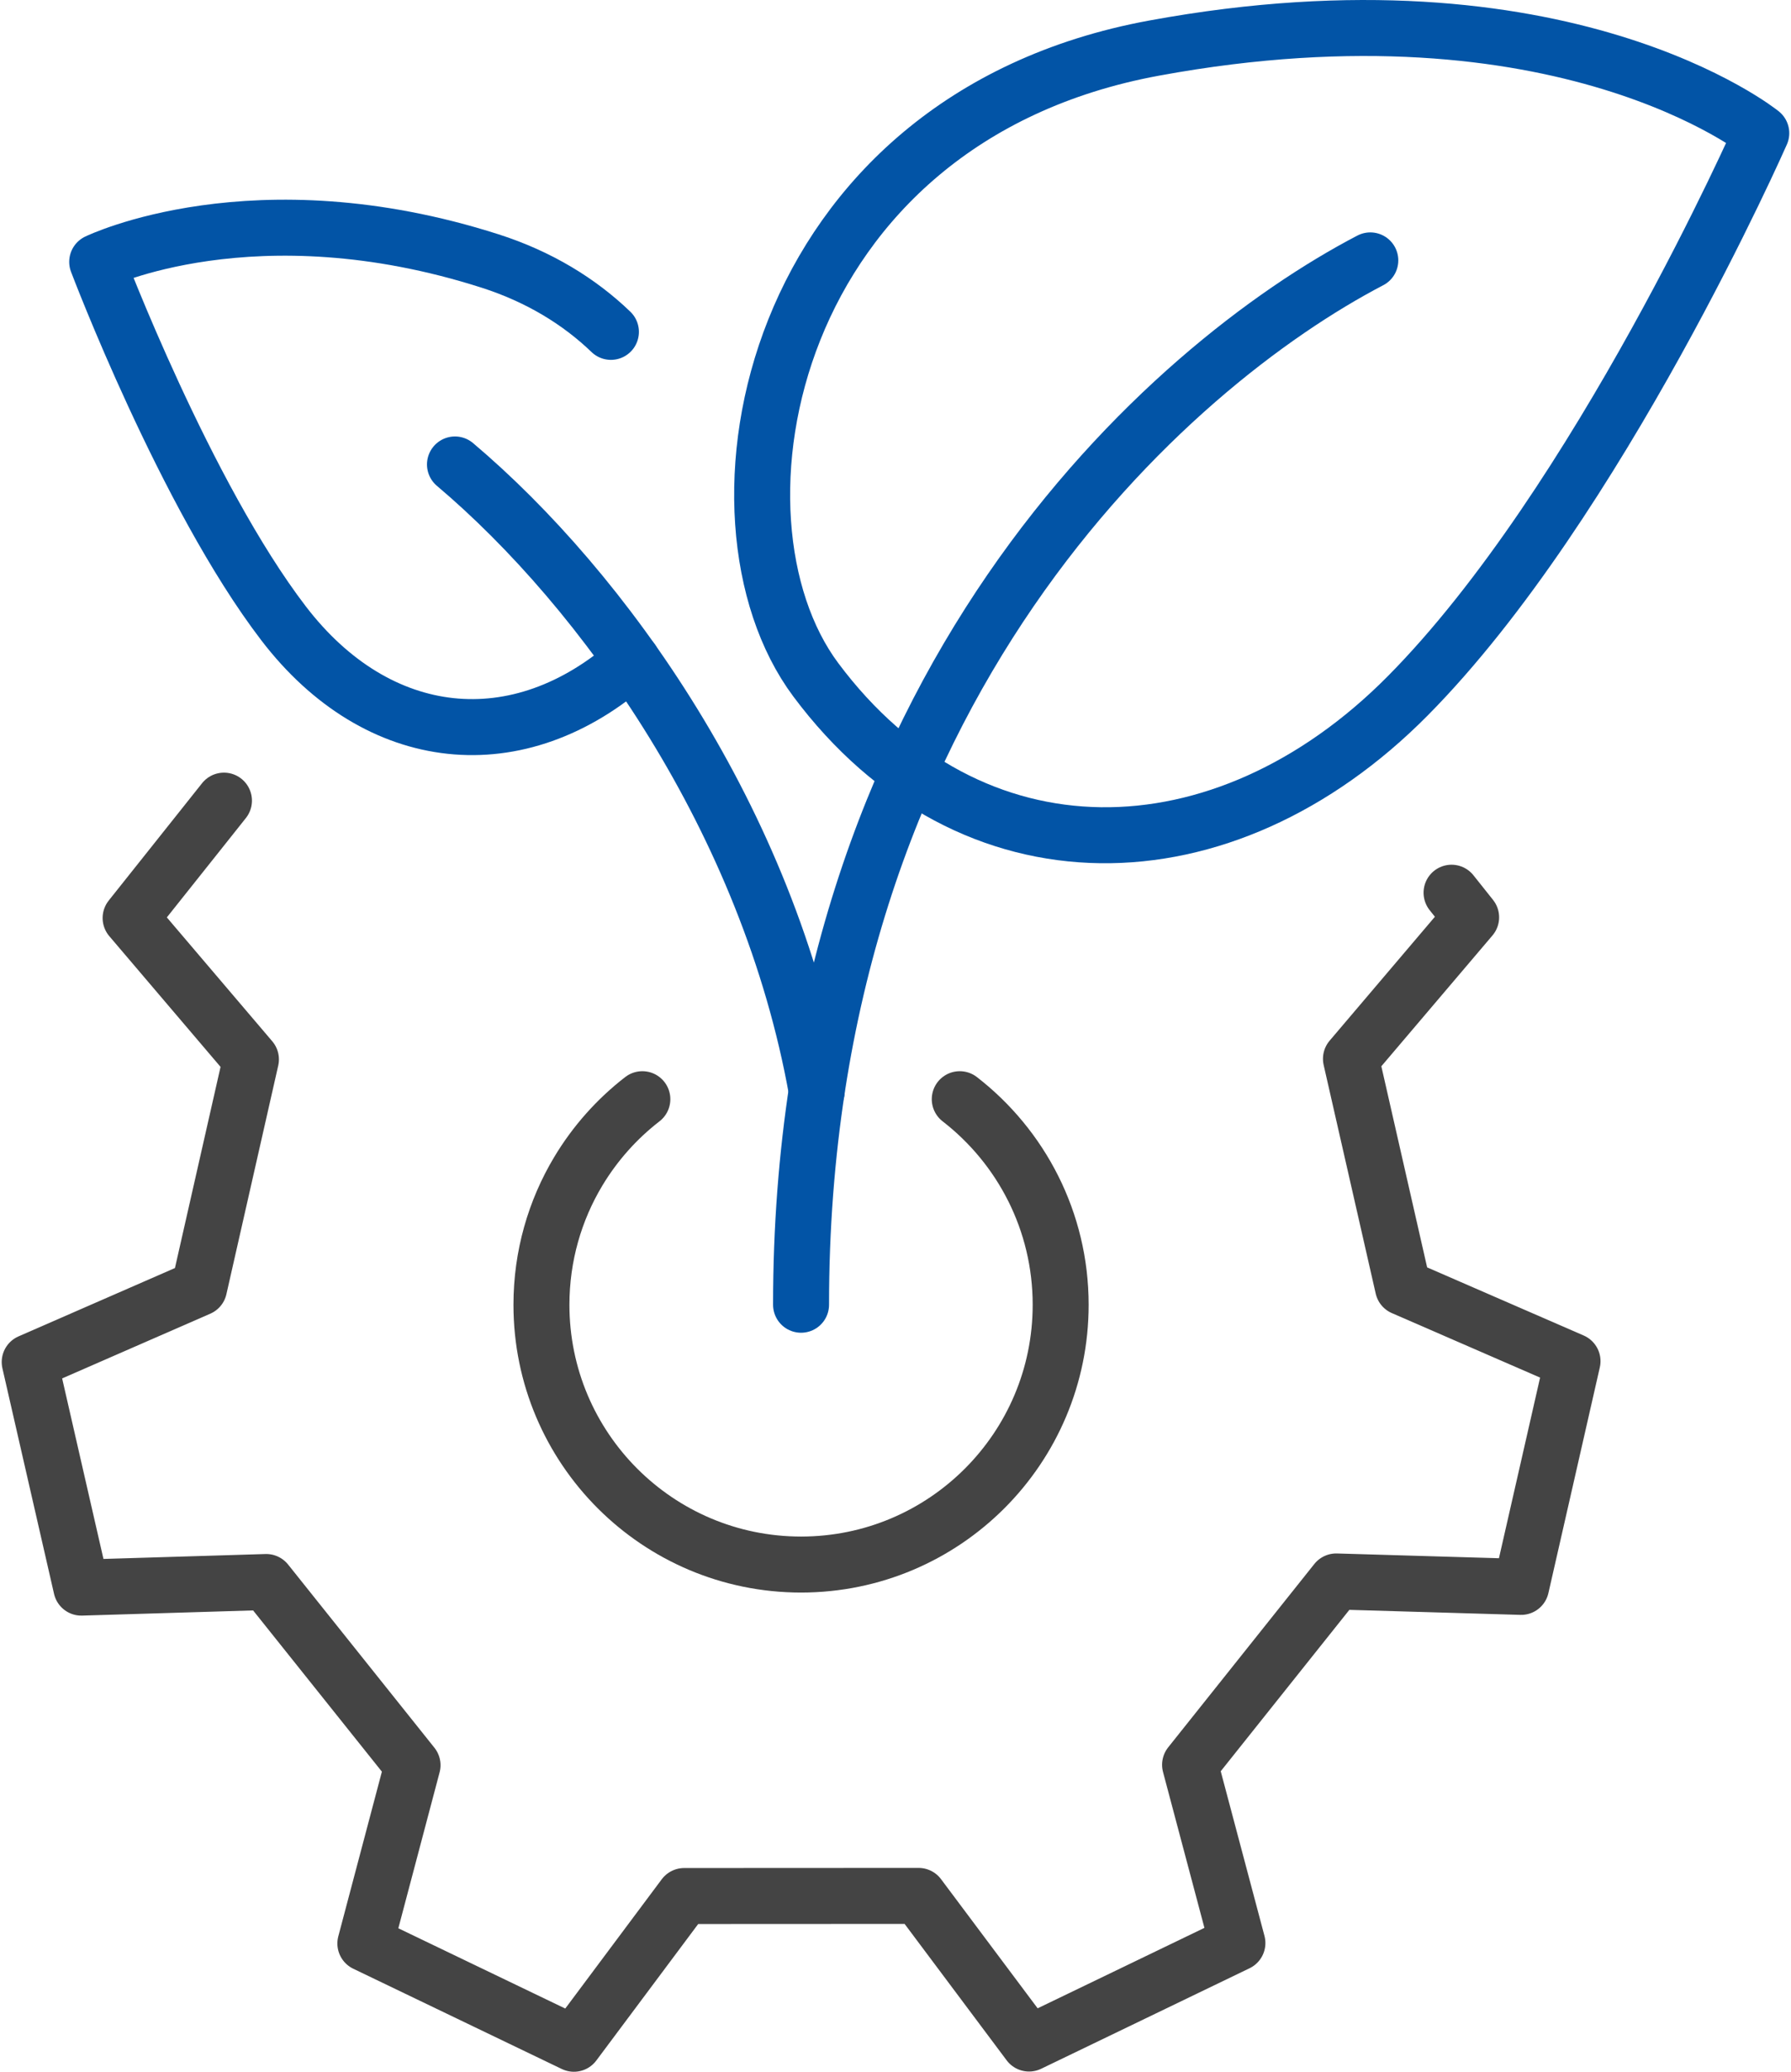
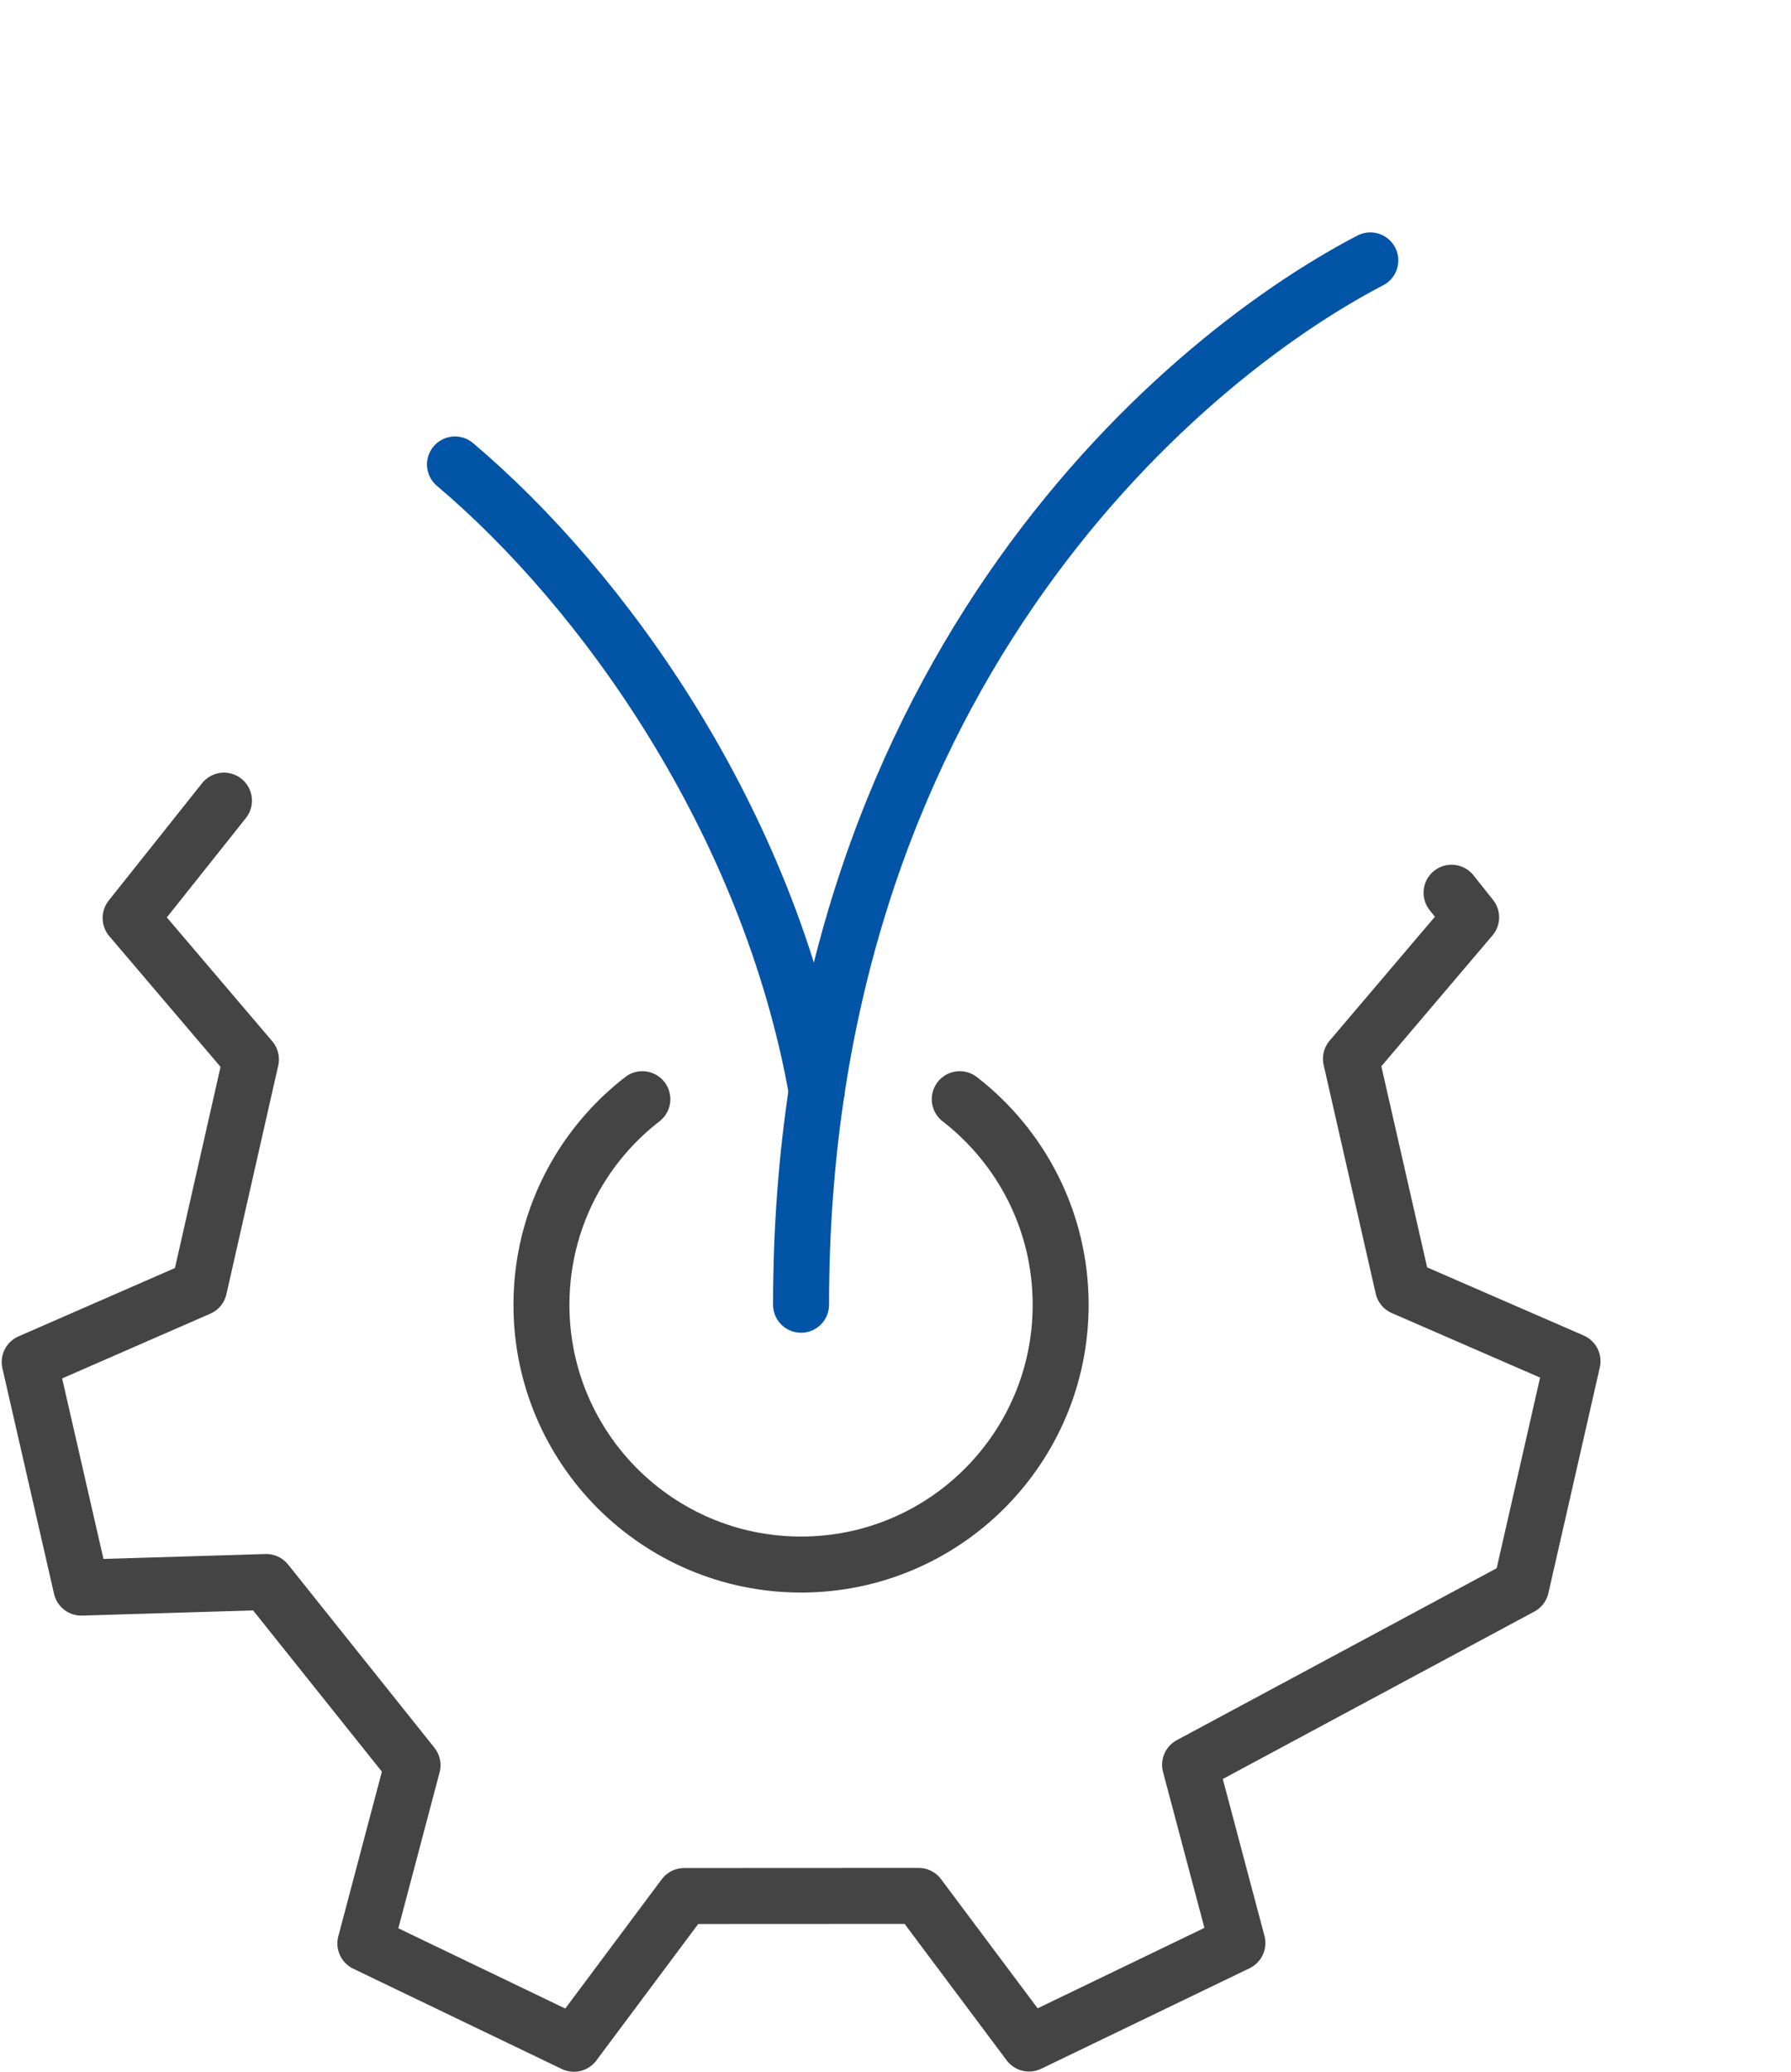
<svg xmlns="http://www.w3.org/2000/svg" width="64" height="74" viewBox="0 0 64 74" fill="none">
-   <path d="M51.87 31.887L52.57 32.766L48.275 37.82L50.135 45.985L56.193 48.62L55.275 52.651L54.356 56.682L47.748 56.488L42.526 63.037L44.218 69.403L40.496 71.198L36.772 72.993L32.826 67.72L24.448 67.724L20.508 73.001L16.782 71.21L13.056 69.419L14.742 63.051L9.514 56.508L2.906 56.708L1.983 52.679L1.061 48.651L7.115 46.007L8.967 37.841L4.667 32.79L7.242 29.555L8.003 28.598" stroke="#444444" stroke-width="2" stroke-linecap="round" stroke-linejoin="round" />
+   <path d="M51.87 31.887L52.57 32.766L48.275 37.82L50.135 45.985L56.193 48.62L55.275 52.651L54.356 56.682L42.526 63.037L44.218 69.403L40.496 71.198L36.772 72.993L32.826 67.72L24.448 67.724L20.508 73.001L16.782 71.21L13.056 69.419L14.742 63.051L9.514 56.508L2.906 56.708L1.983 52.679L1.061 48.651L7.115 46.007L8.967 37.841L4.667 32.79L7.242 29.555L8.003 28.598" stroke="#444444" stroke-width="2" stroke-linecap="round" stroke-linejoin="round" />
  <path d="M22.954 39.262C22.04 39.968 21.262 40.843 20.664 41.839C19.828 43.232 19.348 44.864 19.348 46.606C19.348 51.73 23.502 55.884 28.625 55.884C33.748 55.884 37.902 51.73 37.902 46.606C37.902 43.618 36.489 40.96 34.296 39.262" stroke="#444444" stroke-width="2" stroke-linecap="round" stroke-linejoin="round" />
  <path d="M48.967 9.301C41.816 13.029 28.625 24.568 28.625 46.604" stroke="#0254A6" stroke-width="2" stroke-linecap="round" stroke-linejoin="round" />
-   <path d="M29.15 24.279C34.666 31.674 43.717 31.503 50.302 24.857C57.118 17.978 62.938 4.757 62.938 4.757C62.938 4.757 55.855 -0.97 41.241 1.718C27.41 4.26 24.821 18.473 29.15 24.279Z" stroke="#0254A6" stroke-width="2" stroke-linecap="round" stroke-linejoin="round" />
  <path d="M29.186 38.975C27.46 29.306 21.559 21.067 16.258 16.59" stroke="#0254A6" stroke-width="2" stroke-linecap="round" stroke-linejoin="round" />
-   <path d="M22.587 23.595C18.53 27.202 13.499 26.659 10.135 22.268C6.629 17.692 3.473 9.354 3.473 9.354C3.473 9.354 9.083 6.628 17.51 9.322C19.265 9.883 20.709 10.774 21.831 11.854" stroke="#0254A6" stroke-width="2" stroke-linecap="round" stroke-linejoin="round" />
</svg>